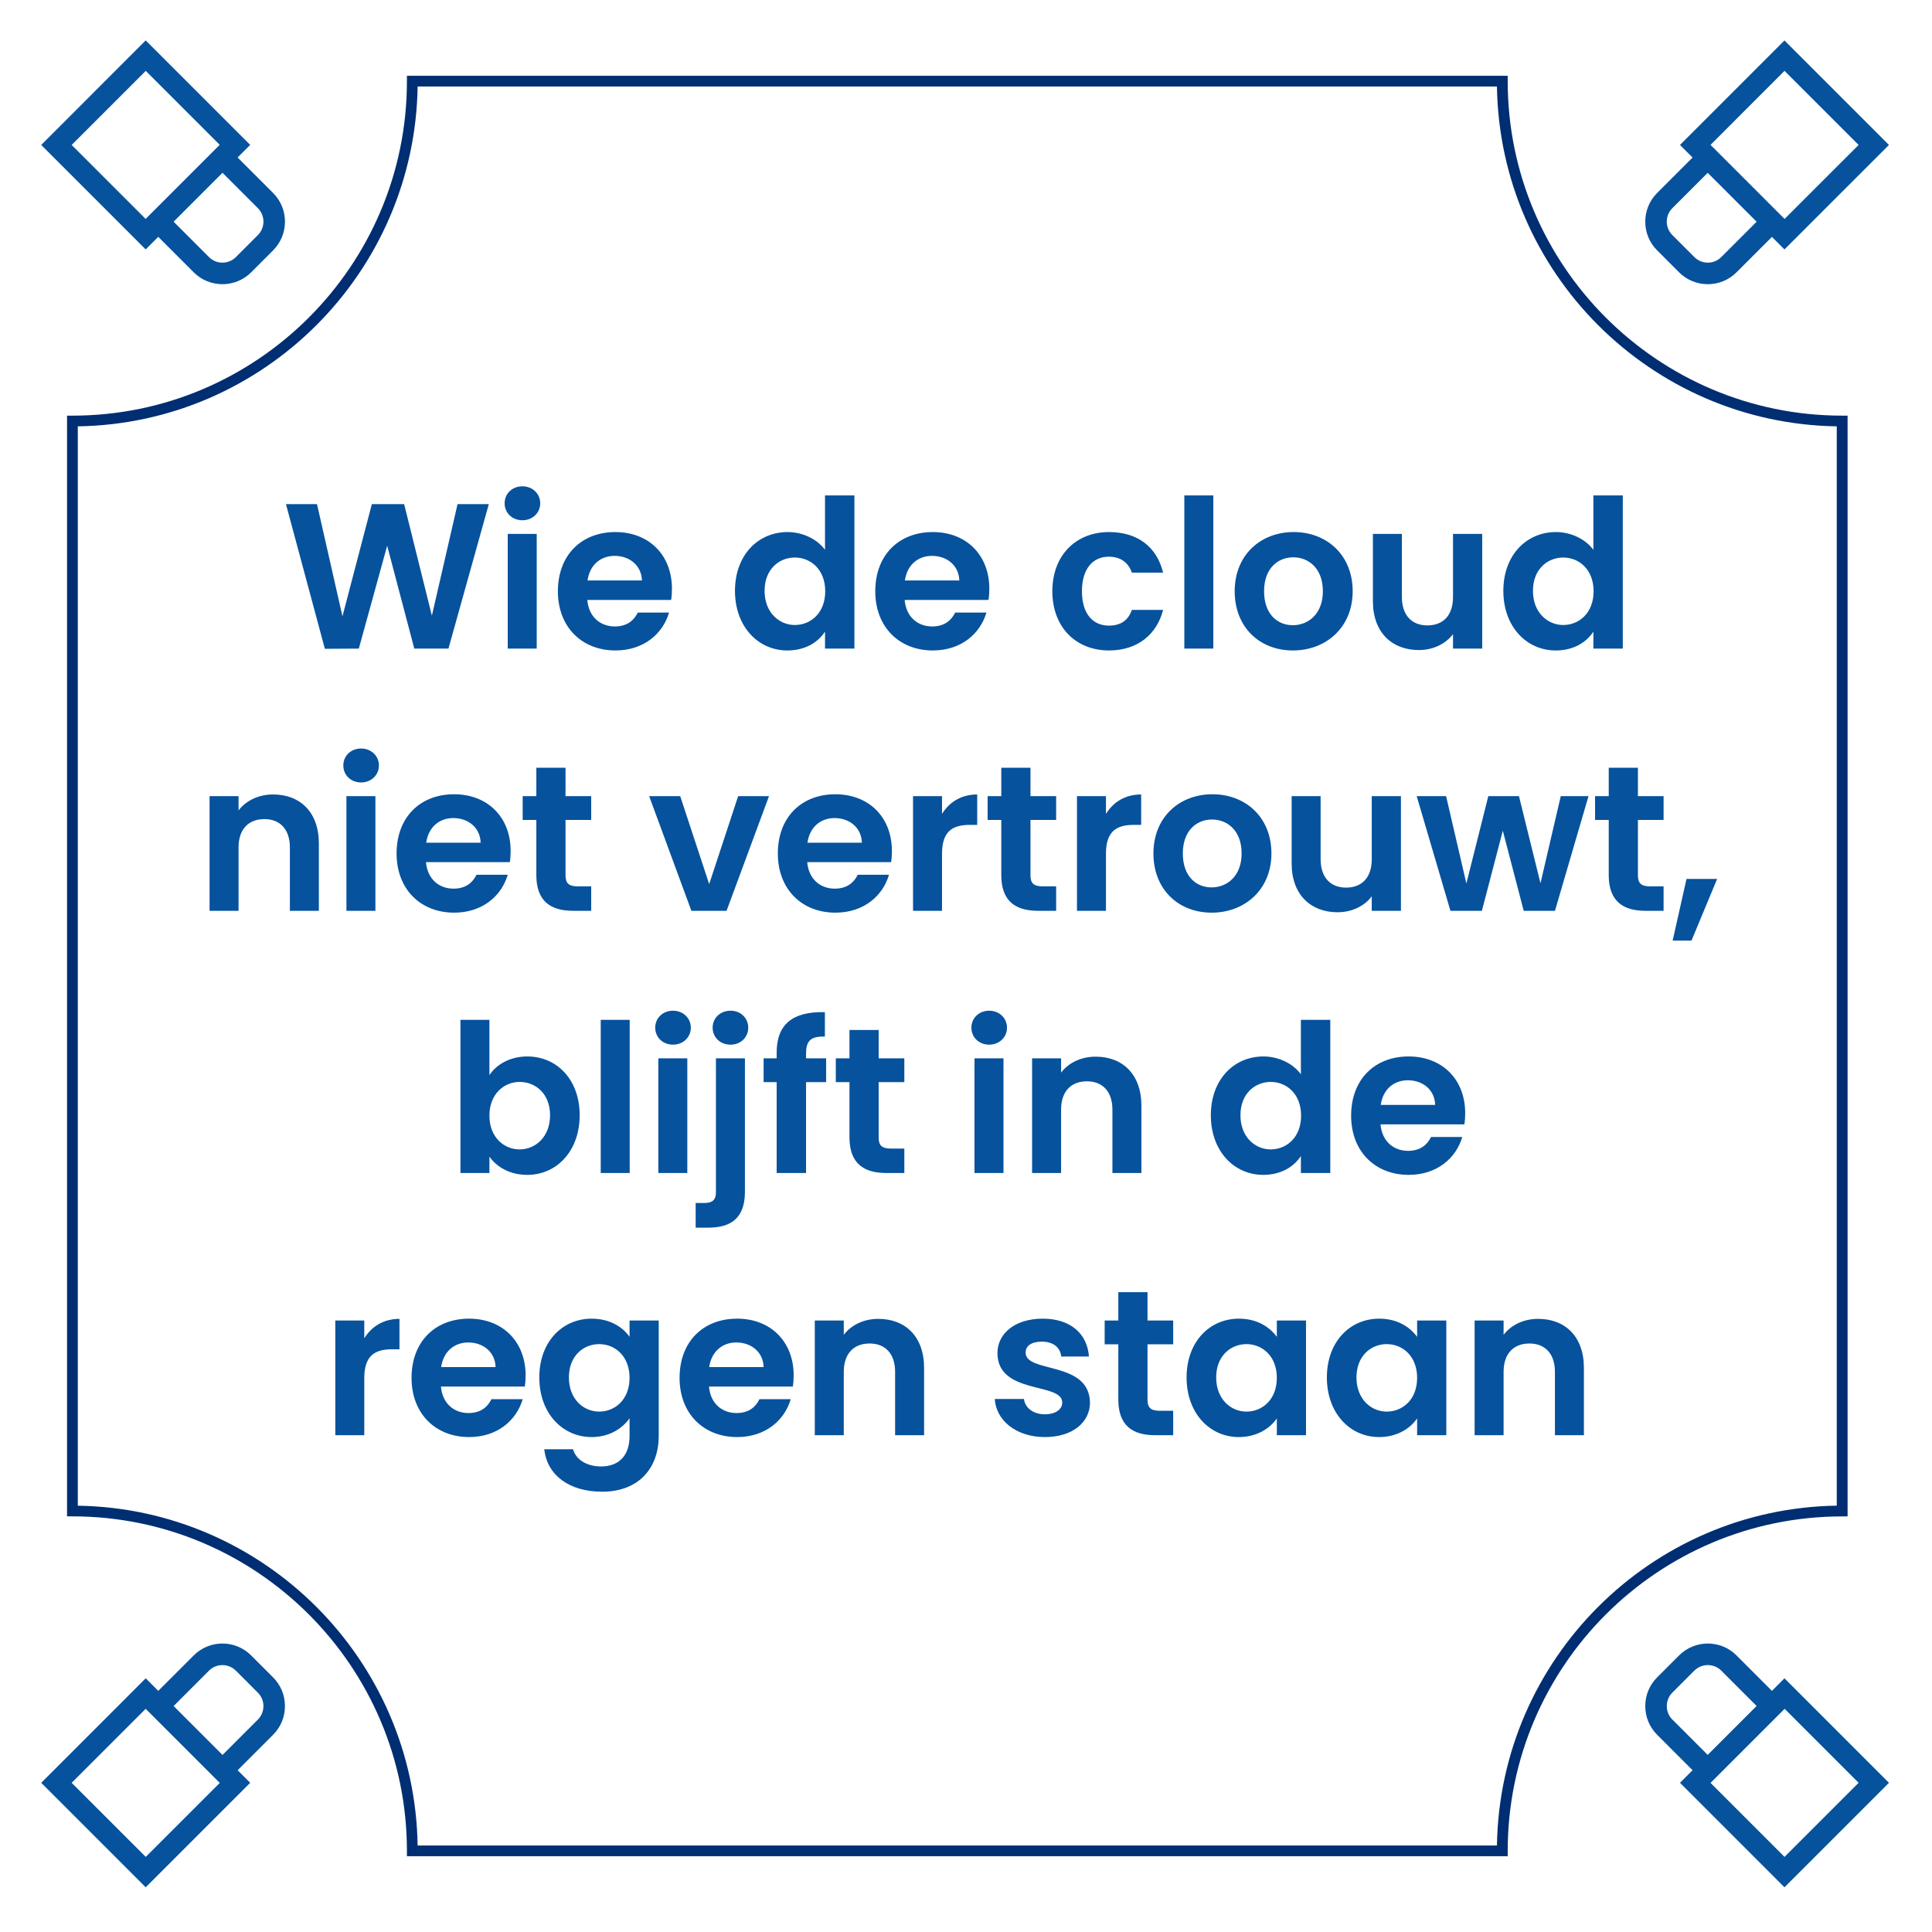
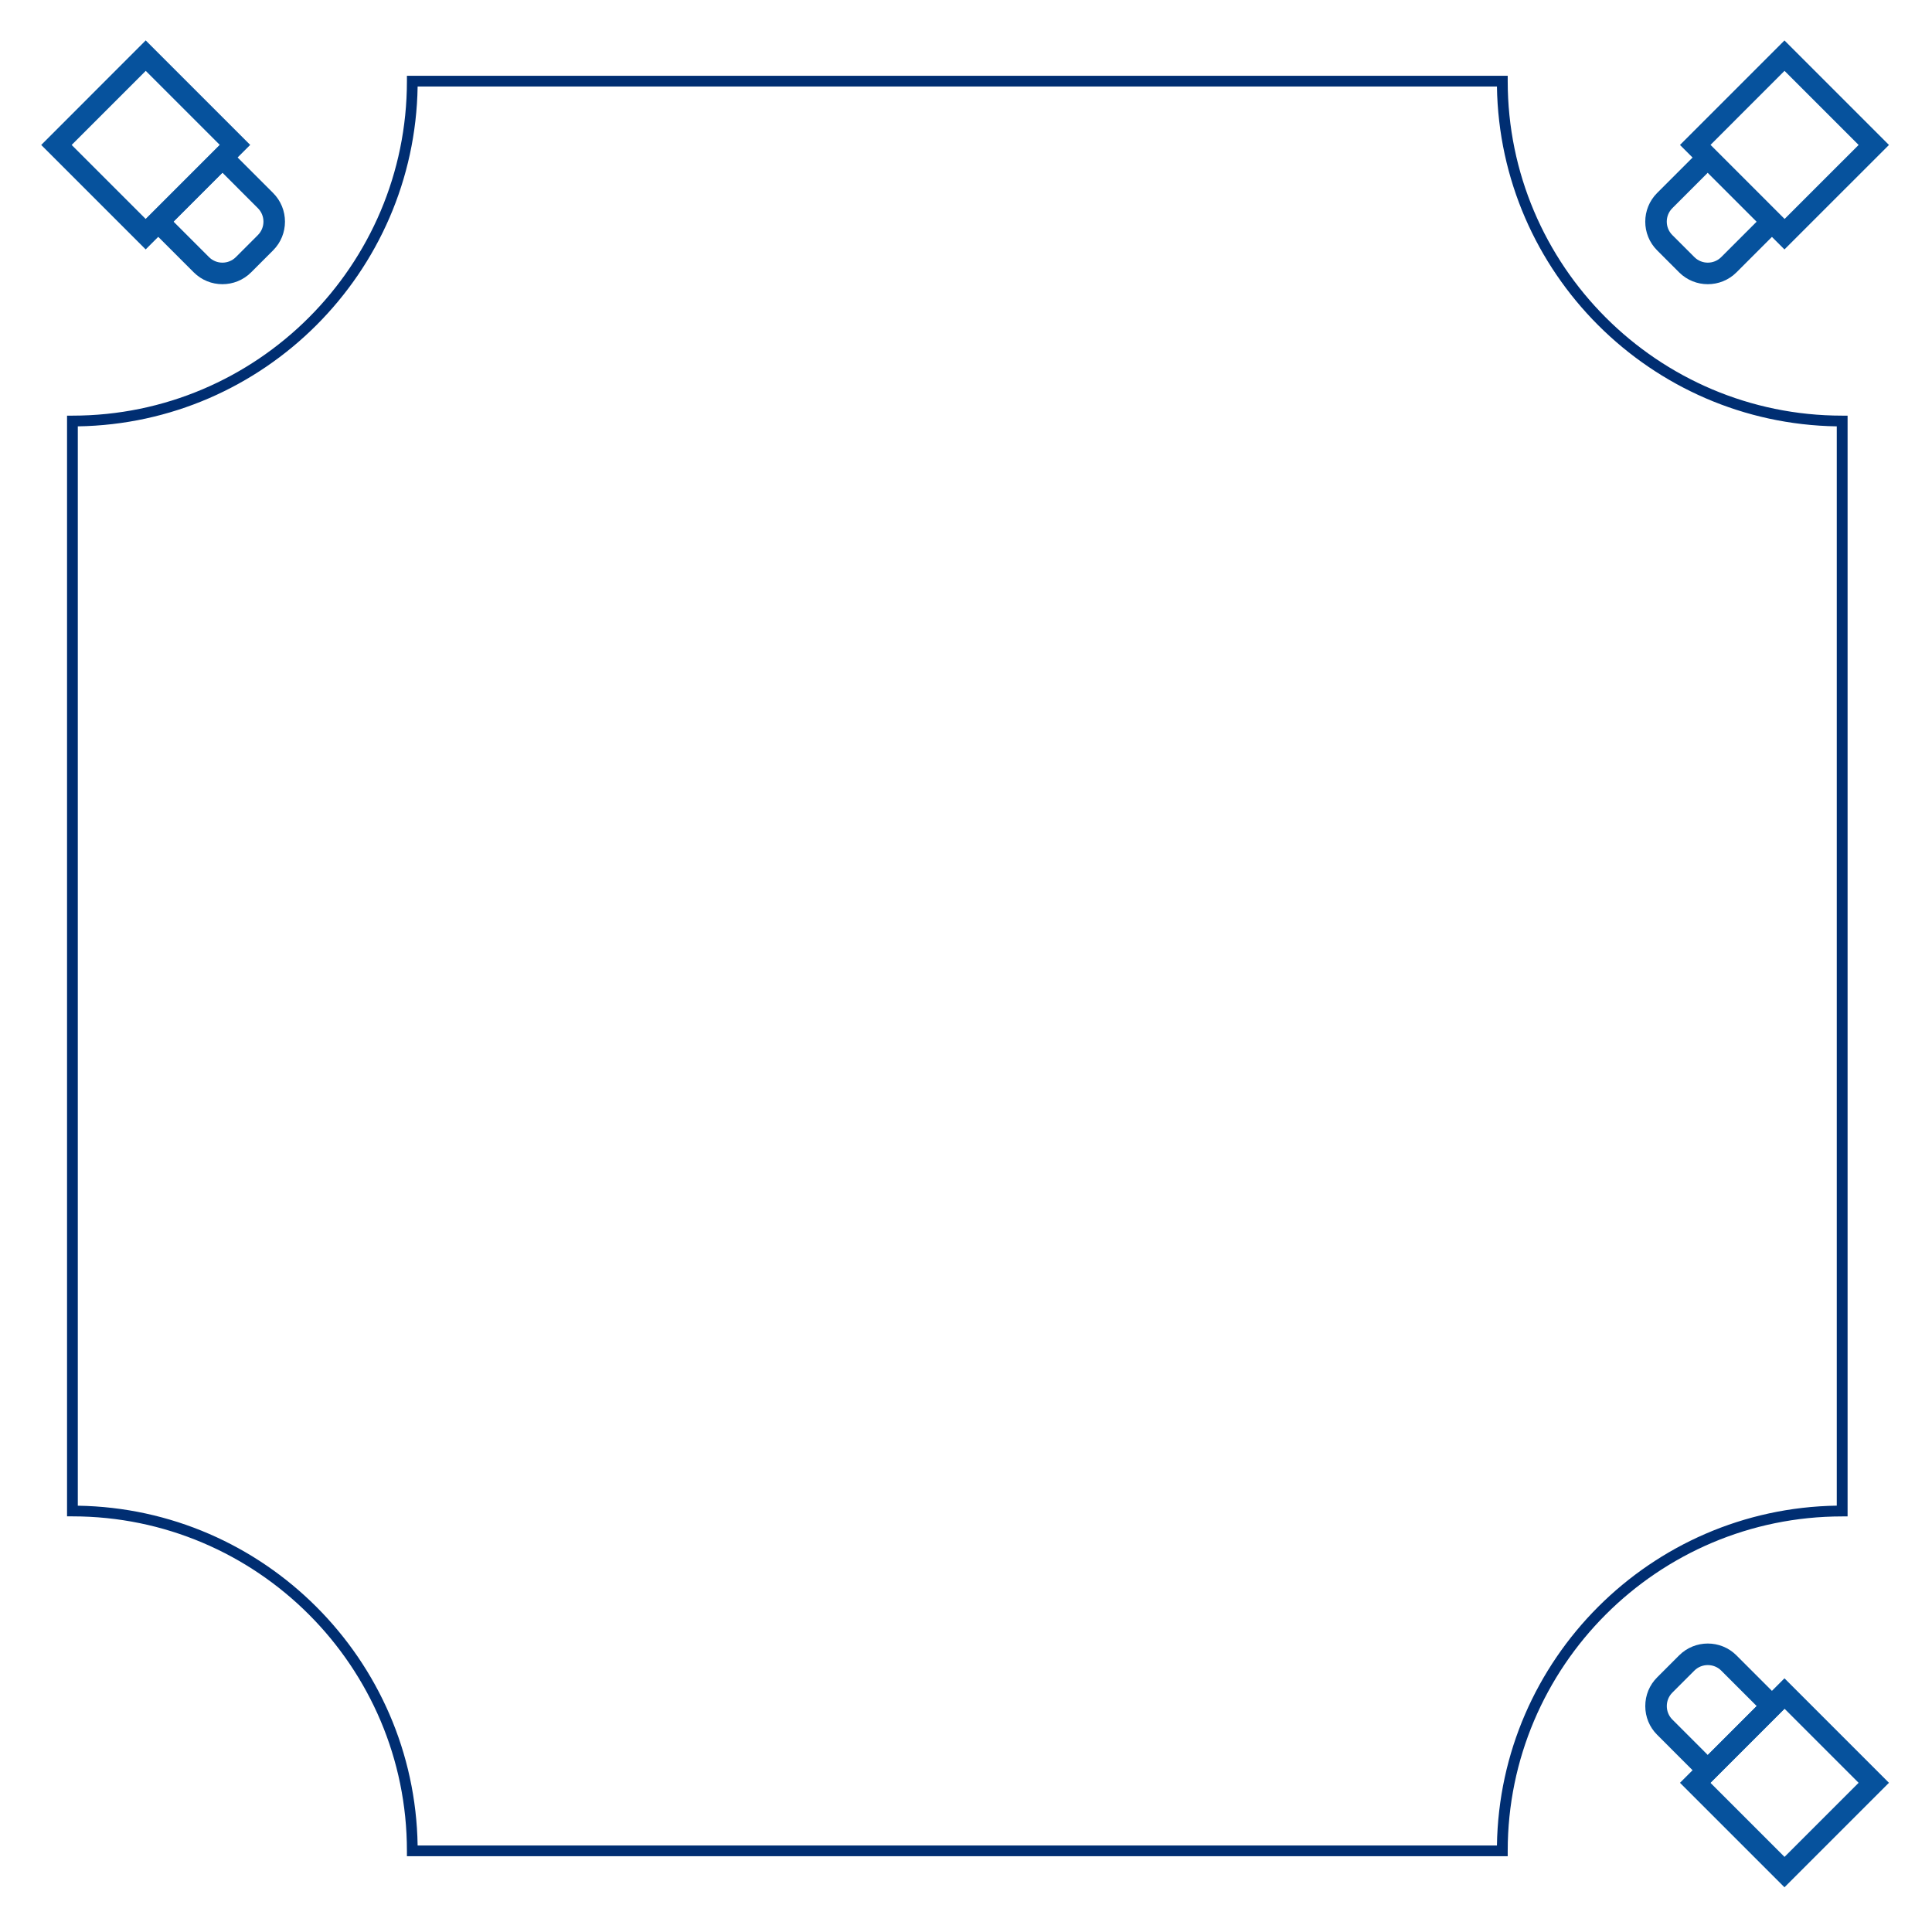
<svg xmlns="http://www.w3.org/2000/svg" width="140" height="140" viewBox="0 0 140 140" fill="none">
  <g clip-path="url(#clip0_2211_6340)">
    <g filter="url(#filter0_d_2211_6340)">
-       <path d="M140 0H0V140H140V0Z" fill="white" />
-     </g>
+       </g>
    <path d="M10.558 18.075L2.987 10.504L10.558 2.928L18.13 10.5L10.558 18.071V18.075ZM5.193 10.504L10.562 15.872L15.931 10.504L10.562 5.135L5.193 10.504Z" fill="#06529D" />
    <path d="M16.118 20.594C15.365 20.594 14.613 20.309 14.04 19.736L10.367 16.063L16.118 10.312L19.791 13.985C20.937 15.131 20.937 16.995 19.791 18.141L18.196 19.736C17.623 20.309 16.87 20.594 16.118 20.594ZM12.574 16.059L15.143 18.629C15.681 19.167 16.555 19.167 17.093 18.629L18.687 17.034C19.225 16.496 19.225 15.623 18.687 15.085L16.118 12.515L12.574 16.059Z" fill="#06529D" />
    <path d="M129.309 18.075L121.738 10.504L129.309 2.932L136.881 10.504L129.309 18.075ZM123.945 10.504L129.313 15.872L134.682 10.504L129.313 5.135L123.945 10.504Z" fill="#06529D" />
    <path d="M123.753 20.594C123.001 20.594 122.249 20.309 121.675 19.736L120.081 18.141C118.935 16.995 118.935 15.132 120.081 13.985L123.753 10.312L129.504 16.063L125.832 19.736C125.258 20.309 124.506 20.594 123.753 20.594ZM123.753 12.515L121.184 15.085C120.646 15.623 120.646 16.496 121.184 17.034L122.779 18.629C123.317 19.167 124.19 19.167 124.728 18.629L127.298 16.059L123.753 12.515Z" fill="#06529D" />
    <path d="M129.309 136.76L121.738 129.189L129.309 121.617L136.881 129.189L129.309 136.76ZM123.945 129.189L129.313 134.557L134.682 129.189L129.313 123.82L123.945 129.189Z" fill="#06529D" />
    <path d="M123.753 129.38L120.081 125.707C119.527 125.153 119.223 124.416 119.223 123.629C119.223 122.841 119.527 122.104 120.081 121.551L121.675 119.956C122.822 118.81 124.685 118.81 125.832 119.956L129.504 123.629L123.753 129.38ZM123.753 120.658C123.399 120.658 123.048 120.79 122.779 121.059L121.184 122.654C120.927 122.911 120.783 123.258 120.783 123.629C120.783 123.999 120.927 124.346 121.184 124.603L123.753 127.173L127.298 123.629L124.728 121.059C124.459 120.79 124.108 120.658 123.753 120.658Z" fill="#06529D" />
-     <path d="M10.558 136.76L2.987 129.189L10.558 121.617L18.13 129.189L10.558 136.76ZM5.193 129.189L10.562 134.557L15.931 129.189L10.562 123.82L5.193 129.189Z" fill="#06529D" />
-     <path d="M16.118 129.38L10.367 123.629L14.04 119.956C15.186 118.81 17.05 118.81 18.196 119.956L19.791 121.551C20.344 122.104 20.648 122.841 20.648 123.629C20.648 124.416 20.344 125.153 19.791 125.707L16.118 129.38ZM12.574 123.633L16.118 127.177L18.687 124.607C18.945 124.35 19.089 124.003 19.089 123.633C19.089 123.262 18.945 122.915 18.687 122.658L17.093 121.063C16.555 120.525 15.681 120.525 15.143 121.063L12.574 123.633Z" fill="#06529D" />
    <path d="M109.254 134.51H29.487V134.121C29.487 120.755 18.613 109.881 5.248 109.881H4.858V30.119H5.248C18.613 30.119 29.487 19.245 29.487 5.879V5.49H109.254V5.879C109.254 19.245 120.128 30.119 133.493 30.119H133.883V109.885H133.493C120.128 109.885 109.254 120.759 109.254 134.124V134.514V134.51ZM30.263 133.731H108.474C108.68 120.245 119.613 109.312 133.099 109.105V30.895C119.613 30.688 108.68 19.756 108.474 6.269H30.263C30.056 19.756 19.124 30.688 5.638 30.895V109.109C19.124 109.316 30.056 120.248 30.263 133.735V133.731Z" fill="#002E72" />
-     <path d="M23.541 47.015L20.721 36.53H22.971L24.816 44.66L26.946 36.53H29.286L31.296 44.615L33.156 36.53H35.421L32.496 47H30.021L28.056 39.545L26.001 47L23.541 47.015ZM36.792 47V38.69H38.892V47H36.792ZM37.857 37.7C37.107 37.7 36.567 37.16 36.567 36.47C36.567 35.78 37.107 35.24 37.857 35.24C38.592 35.24 39.147 35.78 39.147 36.47C39.147 37.16 38.592 37.7 37.857 37.7ZM44.537 40.28C43.532 40.28 42.737 40.925 42.572 42.065H46.517C46.487 40.97 45.617 40.28 44.537 40.28ZM48.482 44.39C48.032 45.92 46.652 47.135 44.597 47.135C42.182 47.135 40.427 45.455 40.427 42.845C40.427 40.22 42.137 38.555 44.597 38.555C46.997 38.555 48.692 40.19 48.692 42.665C48.692 42.935 48.677 43.205 48.632 43.475H42.557C42.662 44.705 43.502 45.395 44.552 45.395C45.452 45.395 45.947 44.945 46.217 44.39H48.482ZM53.259 42.815C53.259 40.22 54.939 38.555 57.069 38.555C58.164 38.555 59.214 39.065 59.784 39.845V35.9H61.914V47H59.784V45.77C59.289 46.535 58.359 47.135 57.054 47.135C54.939 47.135 53.259 45.41 53.259 42.815ZM59.799 42.845C59.799 41.27 58.749 40.4 57.594 40.4C56.469 40.4 55.404 41.24 55.404 42.815C55.404 44.39 56.469 45.29 57.594 45.29C58.749 45.29 59.799 44.42 59.799 42.845ZM67.535 40.28C66.53 40.28 65.735 40.925 65.57 42.065H69.515C69.485 40.97 68.615 40.28 67.535 40.28ZM71.48 44.39C71.03 45.92 69.65 47.135 67.595 47.135C65.18 47.135 63.425 45.455 63.425 42.845C63.425 40.22 65.135 38.555 67.595 38.555C69.995 38.555 71.69 40.19 71.69 42.665C71.69 42.935 71.675 43.205 71.63 43.475H65.555C65.66 44.705 66.5 45.395 67.55 45.395C68.45 45.395 68.945 44.945 69.215 44.39H71.48ZM76.257 42.845C76.257 40.235 77.967 38.555 80.367 38.555C82.437 38.555 83.832 39.635 84.282 41.495H82.017C81.777 40.79 81.222 40.34 80.352 40.34C79.182 40.34 78.402 41.225 78.402 42.845C78.402 44.465 79.182 45.335 80.352 45.335C81.222 45.335 81.762 44.945 82.017 44.195H84.282C83.832 45.965 82.437 47.135 80.367 47.135C77.967 47.135 76.257 45.455 76.257 42.845ZM85.821 47V35.9H87.921V47H85.821ZM98.02 42.845C98.02 45.455 96.1 47.135 93.685 47.135C91.285 47.135 89.47 45.455 89.47 42.845C89.47 40.22 91.345 38.555 93.745 38.555C96.145 38.555 98.02 40.22 98.02 42.845ZM91.6 42.845C91.6 44.495 92.56 45.305 93.685 45.305C94.795 45.305 95.86 44.495 95.86 42.845C95.86 41.18 94.825 40.385 93.715 40.385C92.605 40.385 91.6 41.18 91.6 42.845ZM107.406 38.69V47H105.291V45.95C104.766 46.655 103.851 47.105 102.816 47.105C100.881 47.105 99.486 45.845 99.486 43.565V38.69H101.586V43.265C101.586 44.6 102.321 45.32 103.431 45.32C104.571 45.32 105.291 44.6 105.291 43.265V38.69H107.406ZM108.938 42.815C108.938 40.22 110.618 38.555 112.748 38.555C113.843 38.555 114.893 39.065 115.463 39.845V35.9H117.593V47H115.463V45.77C114.968 46.535 114.038 47.135 112.733 47.135C110.618 47.135 108.938 45.41 108.938 42.815ZM115.478 42.845C115.478 41.27 114.428 40.4 113.273 40.4C112.148 40.4 111.083 41.24 111.083 42.815C111.083 44.39 112.148 45.29 113.273 45.29C114.428 45.29 115.478 44.42 115.478 42.845ZM21.006 66V61.41C21.006 60.075 20.271 59.355 19.161 59.355C18.021 59.355 17.286 60.075 17.286 61.41V66H15.186V57.69H17.286V58.725C17.826 58.02 18.726 57.57 19.791 57.57C21.726 57.57 23.106 58.83 23.106 61.125V66H21.006ZM25.103 66V57.69H27.203V66H25.103ZM26.168 56.7C25.418 56.7 24.878 56.16 24.878 55.47C24.878 54.78 25.418 54.24 26.168 54.24C26.903 54.24 27.458 54.78 27.458 55.47C27.458 56.16 26.903 56.7 26.168 56.7ZM32.848 59.28C31.843 59.28 31.048 59.925 30.883 61.065H34.828C34.798 59.97 33.928 59.28 32.848 59.28ZM36.793 63.39C36.343 64.92 34.963 66.135 32.908 66.135C30.493 66.135 28.738 64.455 28.738 61.845C28.738 59.22 30.448 57.555 32.908 57.555C35.308 57.555 37.003 59.19 37.003 61.665C37.003 61.935 36.988 62.205 36.943 62.475H30.868C30.973 63.705 31.813 64.395 32.863 64.395C33.763 64.395 34.258 63.945 34.528 63.39H36.793ZM38.865 63.42V59.415H37.876V57.69H38.865V55.635H40.98V57.69H42.84V59.415H40.98V63.435C40.98 63.99 41.206 64.23 41.865 64.23H42.84V66H41.52C39.931 66 38.865 65.325 38.865 63.42ZM47.04 57.69H49.29L51.39 64.065L53.49 57.69H55.725L52.65 66H50.1L47.04 57.69ZM60.475 59.28C59.47 59.28 58.675 59.925 58.51 61.065H62.455C62.425 59.97 61.555 59.28 60.475 59.28ZM64.42 63.39C63.97 64.92 62.59 66.135 60.535 66.135C58.12 66.135 56.365 64.455 56.365 61.845C56.365 59.22 58.075 57.555 60.535 57.555C62.935 57.555 64.63 59.19 64.63 61.665C64.63 61.935 64.615 62.205 64.57 62.475H58.495C58.6 63.705 59.44 64.395 60.49 64.395C61.39 64.395 61.885 63.945 62.155 63.39H64.42ZM68.262 61.86V66H66.162V57.69H68.262V58.98C68.787 58.125 69.657 57.57 70.812 57.57V59.775H70.257C69.012 59.775 68.262 60.255 68.262 61.86ZM72.557 63.42V59.415H71.567V57.69H72.557V55.635H74.672V57.69H76.532V59.415H74.672V63.435C74.672 63.99 74.897 64.23 75.557 64.23H76.532V66H75.212C73.622 66 72.557 65.325 72.557 63.42ZM80.142 61.86V66H78.042V57.69H80.142V58.98C80.667 58.125 81.537 57.57 82.692 57.57V59.775H82.137C80.892 59.775 80.142 60.255 80.142 61.86ZM92.132 61.845C92.132 64.455 90.212 66.135 87.797 66.135C85.397 66.135 83.582 64.455 83.582 61.845C83.582 59.22 85.457 57.555 87.857 57.555C90.257 57.555 92.132 59.22 92.132 61.845ZM85.712 61.845C85.712 63.495 86.672 64.305 87.797 64.305C88.907 64.305 89.972 63.495 89.972 61.845C89.972 60.18 88.937 59.385 87.827 59.385C86.717 59.385 85.712 60.18 85.712 61.845ZM101.517 57.69V66H99.402V64.95C98.877 65.655 97.962 66.105 96.927 66.105C94.992 66.105 93.597 64.845 93.597 62.565V57.69H95.697V62.265C95.697 63.6 96.432 64.32 97.542 64.32C98.682 64.32 99.402 63.6 99.402 62.265V57.69H101.517ZM105.104 66L102.659 57.69H104.789L106.259 64.02L107.849 57.69H110.069L111.629 64.005L113.099 57.69H115.109L112.679 66H110.414L108.899 60.195L107.384 66H105.104ZM116.575 63.42V59.415H115.585V57.69H116.575V55.635H118.69V57.69H120.55V59.415H118.69V63.435C118.69 63.99 118.915 64.23 119.575 64.23H120.55V66H119.23C117.64 66 116.575 65.325 116.575 63.42ZM121.206 68.16L122.211 63.69H124.431L122.571 68.16H121.206ZM35.465 77.905C35.975 77.14 36.95 76.555 38.21 76.555C40.34 76.555 42.005 78.22 42.005 80.815C42.005 83.41 40.34 85.135 38.21 85.135C36.905 85.135 35.975 84.535 35.465 83.815V85H33.365V73.9H35.465V77.905ZM39.86 80.815C39.86 79.24 38.795 78.4 37.655 78.4C36.53 78.4 35.465 79.27 35.465 80.845C35.465 82.42 36.53 83.29 37.655 83.29C38.795 83.29 39.86 82.39 39.86 80.815ZM43.531 85V73.9H45.631V85H43.531ZM47.705 85V76.69H49.805V85H47.705ZM48.77 75.7C48.02 75.7 47.48 75.16 47.48 74.47C47.48 73.78 48.02 73.24 48.77 73.24C49.505 73.24 50.06 73.78 50.06 74.47C50.06 75.16 49.505 75.7 48.77 75.7ZM52.945 75.7C52.18 75.7 51.64 75.16 51.64 74.47C51.64 73.78 52.18 73.24 52.945 73.24C53.68 73.24 54.22 73.78 54.22 74.47C54.22 75.16 53.68 75.7 52.945 75.7ZM51.88 76.69H53.98V86.365C53.98 88.285 52.945 88.96 51.34 88.96H50.41V87.175H51.01C51.655 87.175 51.88 86.935 51.88 86.38V76.69ZM56.28 85V78.415H55.335V76.69H56.28V76.27C56.28 74.23 57.435 73.285 59.775 73.345V75.115C58.755 75.085 58.41 75.415 58.41 76.345V76.69H59.865V78.415H58.41V85H56.28ZM61.556 82.42V78.415H60.566V76.69H61.556V74.635H63.671V76.69H65.531V78.415H63.671V82.435C63.671 82.99 63.896 83.23 64.556 83.23H65.531V85H64.211C62.621 85 61.556 84.325 61.556 82.42ZM70.616 85V76.69H72.716V85H70.616ZM71.681 75.7C70.931 75.7 70.391 75.16 70.391 74.47C70.391 73.78 70.931 73.24 71.681 73.24C72.416 73.24 72.971 73.78 72.971 74.47C72.971 75.16 72.416 75.7 71.681 75.7ZM80.61 85V80.41C80.61 79.075 79.875 78.355 78.765 78.355C77.625 78.355 76.89 79.075 76.89 80.41V85H74.79V76.69H76.89V77.725C77.43 77.02 78.33 76.57 79.395 76.57C81.33 76.57 82.71 77.83 82.71 80.125V85H80.61ZM87.742 80.815C87.742 78.22 89.422 76.555 91.552 76.555C92.647 76.555 93.697 77.065 94.267 77.845V73.9H96.397V85H94.267V83.77C93.772 84.535 92.842 85.135 91.537 85.135C89.422 85.135 87.742 83.41 87.742 80.815ZM94.282 80.845C94.282 79.27 93.232 78.4 92.077 78.4C90.952 78.4 89.887 79.24 89.887 80.815C89.887 82.39 90.952 83.29 92.077 83.29C93.232 83.29 94.282 82.42 94.282 80.845ZM102.018 78.28C101.013 78.28 100.218 78.925 100.053 80.065H103.998C103.968 78.97 103.098 78.28 102.018 78.28ZM105.963 82.39C105.513 83.92 104.133 85.135 102.078 85.135C99.663 85.135 97.908 83.455 97.908 80.845C97.908 78.22 99.618 76.555 102.078 76.555C104.478 76.555 106.173 78.19 106.173 80.665C106.173 80.935 106.158 81.205 106.113 81.475H100.038C100.143 82.705 100.983 83.395 102.033 83.395C102.933 83.395 103.428 82.945 103.698 82.39H105.963ZM26.397 99.86V104H24.297V95.69H26.397V96.98C26.922 96.125 27.792 95.57 28.947 95.57V97.775H28.392C27.147 97.775 26.397 98.255 26.397 99.86ZM33.932 97.28C32.927 97.28 32.132 97.925 31.967 99.065H35.912C35.882 97.97 35.012 97.28 33.932 97.28ZM37.877 101.39C37.427 102.92 36.047 104.135 33.992 104.135C31.577 104.135 29.822 102.455 29.822 99.845C29.822 97.22 31.532 95.555 33.992 95.555C36.392 95.555 38.087 97.19 38.087 99.665C38.087 99.935 38.072 100.205 38.027 100.475H31.952C32.057 101.705 32.897 102.395 33.947 102.395C34.847 102.395 35.342 101.945 35.612 101.39H37.877ZM39.08 99.815C39.08 97.22 40.76 95.555 42.874 95.555C44.179 95.555 45.124 96.155 45.62 96.875V95.69H47.734V104.06C47.734 106.31 46.355 108.095 43.624 108.095C41.285 108.095 39.65 106.925 39.44 105.02H41.525C41.734 105.77 42.514 106.265 43.565 106.265C44.719 106.265 45.62 105.605 45.62 104.06V102.77C45.124 103.49 44.179 104.135 42.874 104.135C40.76 104.135 39.08 102.41 39.08 99.815ZM45.62 99.845C45.62 98.27 44.569 97.4 43.414 97.4C42.289 97.4 41.224 98.24 41.224 99.815C41.224 101.39 42.289 102.29 43.414 102.29C44.569 102.29 45.62 101.42 45.62 99.845ZM53.355 97.28C52.35 97.28 51.556 97.925 51.391 99.065H55.336C55.306 97.97 54.435 97.28 53.355 97.28ZM57.3 101.39C56.85 102.92 55.471 104.135 53.416 104.135C51.001 104.135 49.245 102.455 49.245 99.845C49.245 97.22 50.956 95.555 53.416 95.555C55.816 95.555 57.511 97.19 57.511 99.665C57.511 99.935 57.495 100.205 57.45 100.475H51.376C51.48 101.705 52.321 102.395 53.37 102.395C54.27 102.395 54.766 101.945 55.035 101.39H57.3ZM64.863 104V99.41C64.863 98.075 64.128 97.355 63.018 97.355C61.878 97.355 61.143 98.075 61.143 99.41V104H59.043V95.69H61.143V96.725C61.683 96.02 62.583 95.57 63.648 95.57C65.583 95.57 66.963 96.83 66.963 99.125V104H64.863ZM78.984 101.63C78.984 103.055 77.74 104.135 75.715 104.135C73.629 104.135 72.174 102.92 72.085 101.375H74.2C74.275 102.005 74.859 102.485 75.7 102.485C76.525 102.485 76.975 102.11 76.975 101.63C76.975 100.145 72.279 101.09 72.279 98.045C72.279 96.665 73.51 95.555 75.564 95.555C77.575 95.555 78.79 96.65 78.909 98.3H76.9C76.84 97.655 76.329 97.22 75.504 97.22C74.725 97.22 74.32 97.535 74.32 98.015C74.32 99.53 78.924 98.585 78.984 101.63ZM81.038 101.42V97.415H80.048V95.69H81.038V93.635H83.153V95.69H85.013V97.415H83.153V101.435C83.153 101.99 83.378 102.23 84.038 102.23H85.013V104H83.693C82.103 104 81.038 103.325 81.038 101.42ZM85.984 99.815C85.984 97.22 87.664 95.555 89.779 95.555C91.114 95.555 92.029 96.185 92.524 96.875V95.69H94.639V104H92.524V102.785C92.029 103.505 91.084 104.135 89.764 104.135C87.664 104.135 85.984 102.41 85.984 99.815ZM92.524 99.845C92.524 98.27 91.474 97.4 90.319 97.4C89.194 97.4 88.129 98.24 88.129 99.815C88.129 101.39 89.194 102.29 90.319 102.29C91.474 102.29 92.524 101.42 92.524 99.845ZM96.15 99.815C96.15 97.22 97.83 95.555 99.945 95.555C101.28 95.555 102.195 96.185 102.69 96.875V95.69H104.805V104H102.69V102.785C102.195 103.505 101.25 104.135 99.93 104.135C97.83 104.135 96.15 102.41 96.15 99.815ZM102.69 99.845C102.69 98.27 101.64 97.4 100.485 97.4C99.36 97.4 98.295 98.24 98.295 99.815C98.295 101.39 99.36 102.29 100.485 102.29C101.64 102.29 102.69 101.42 102.69 99.845ZM112.676 104V99.41C112.676 98.075 111.941 97.355 110.831 97.355C109.691 97.355 108.956 98.075 108.956 99.41V104H106.856V95.69H108.956V96.725C109.496 96.02 110.396 95.57 111.461 95.57C113.396 95.57 114.776 96.83 114.776 99.125V104H112.676Z" fill="#06529D" />
  </g>
  <defs>
    <filter id="filter0_d_2211_6340" x="-4" y="0" width="148" height="148" filterUnits="userSpaceOnUse" color-interpolation-filters="sRGB">
      <feFlood flood-opacity="0" result="BackgroundImageFix" />
      <feColorMatrix in="SourceAlpha" type="matrix" values="0 0 0 0 0 0 0 0 0 0 0 0 0 0 0 0 0 0 127 0" result="hardAlpha" />
      <feOffset dy="4" />
      <feGaussianBlur stdDeviation="2" />
      <feComposite in2="hardAlpha" operator="out" />
      <feColorMatrix type="matrix" values="0 0 0 0 0 0 0 0 0 0 0 0 0 0 0 0 0 0 0.25 0" />
      <feBlend mode="normal" in2="BackgroundImageFix" result="effect1_dropShadow_2211_6340" />
      <feBlend mode="normal" in="SourceGraphic" in2="effect1_dropShadow_2211_6340" result="shape" />
    </filter>
    <clipPath id="clip0_2211_6340">
      <rect width="140" height="140" fill="white" />
    </clipPath>
  </defs>
</svg>